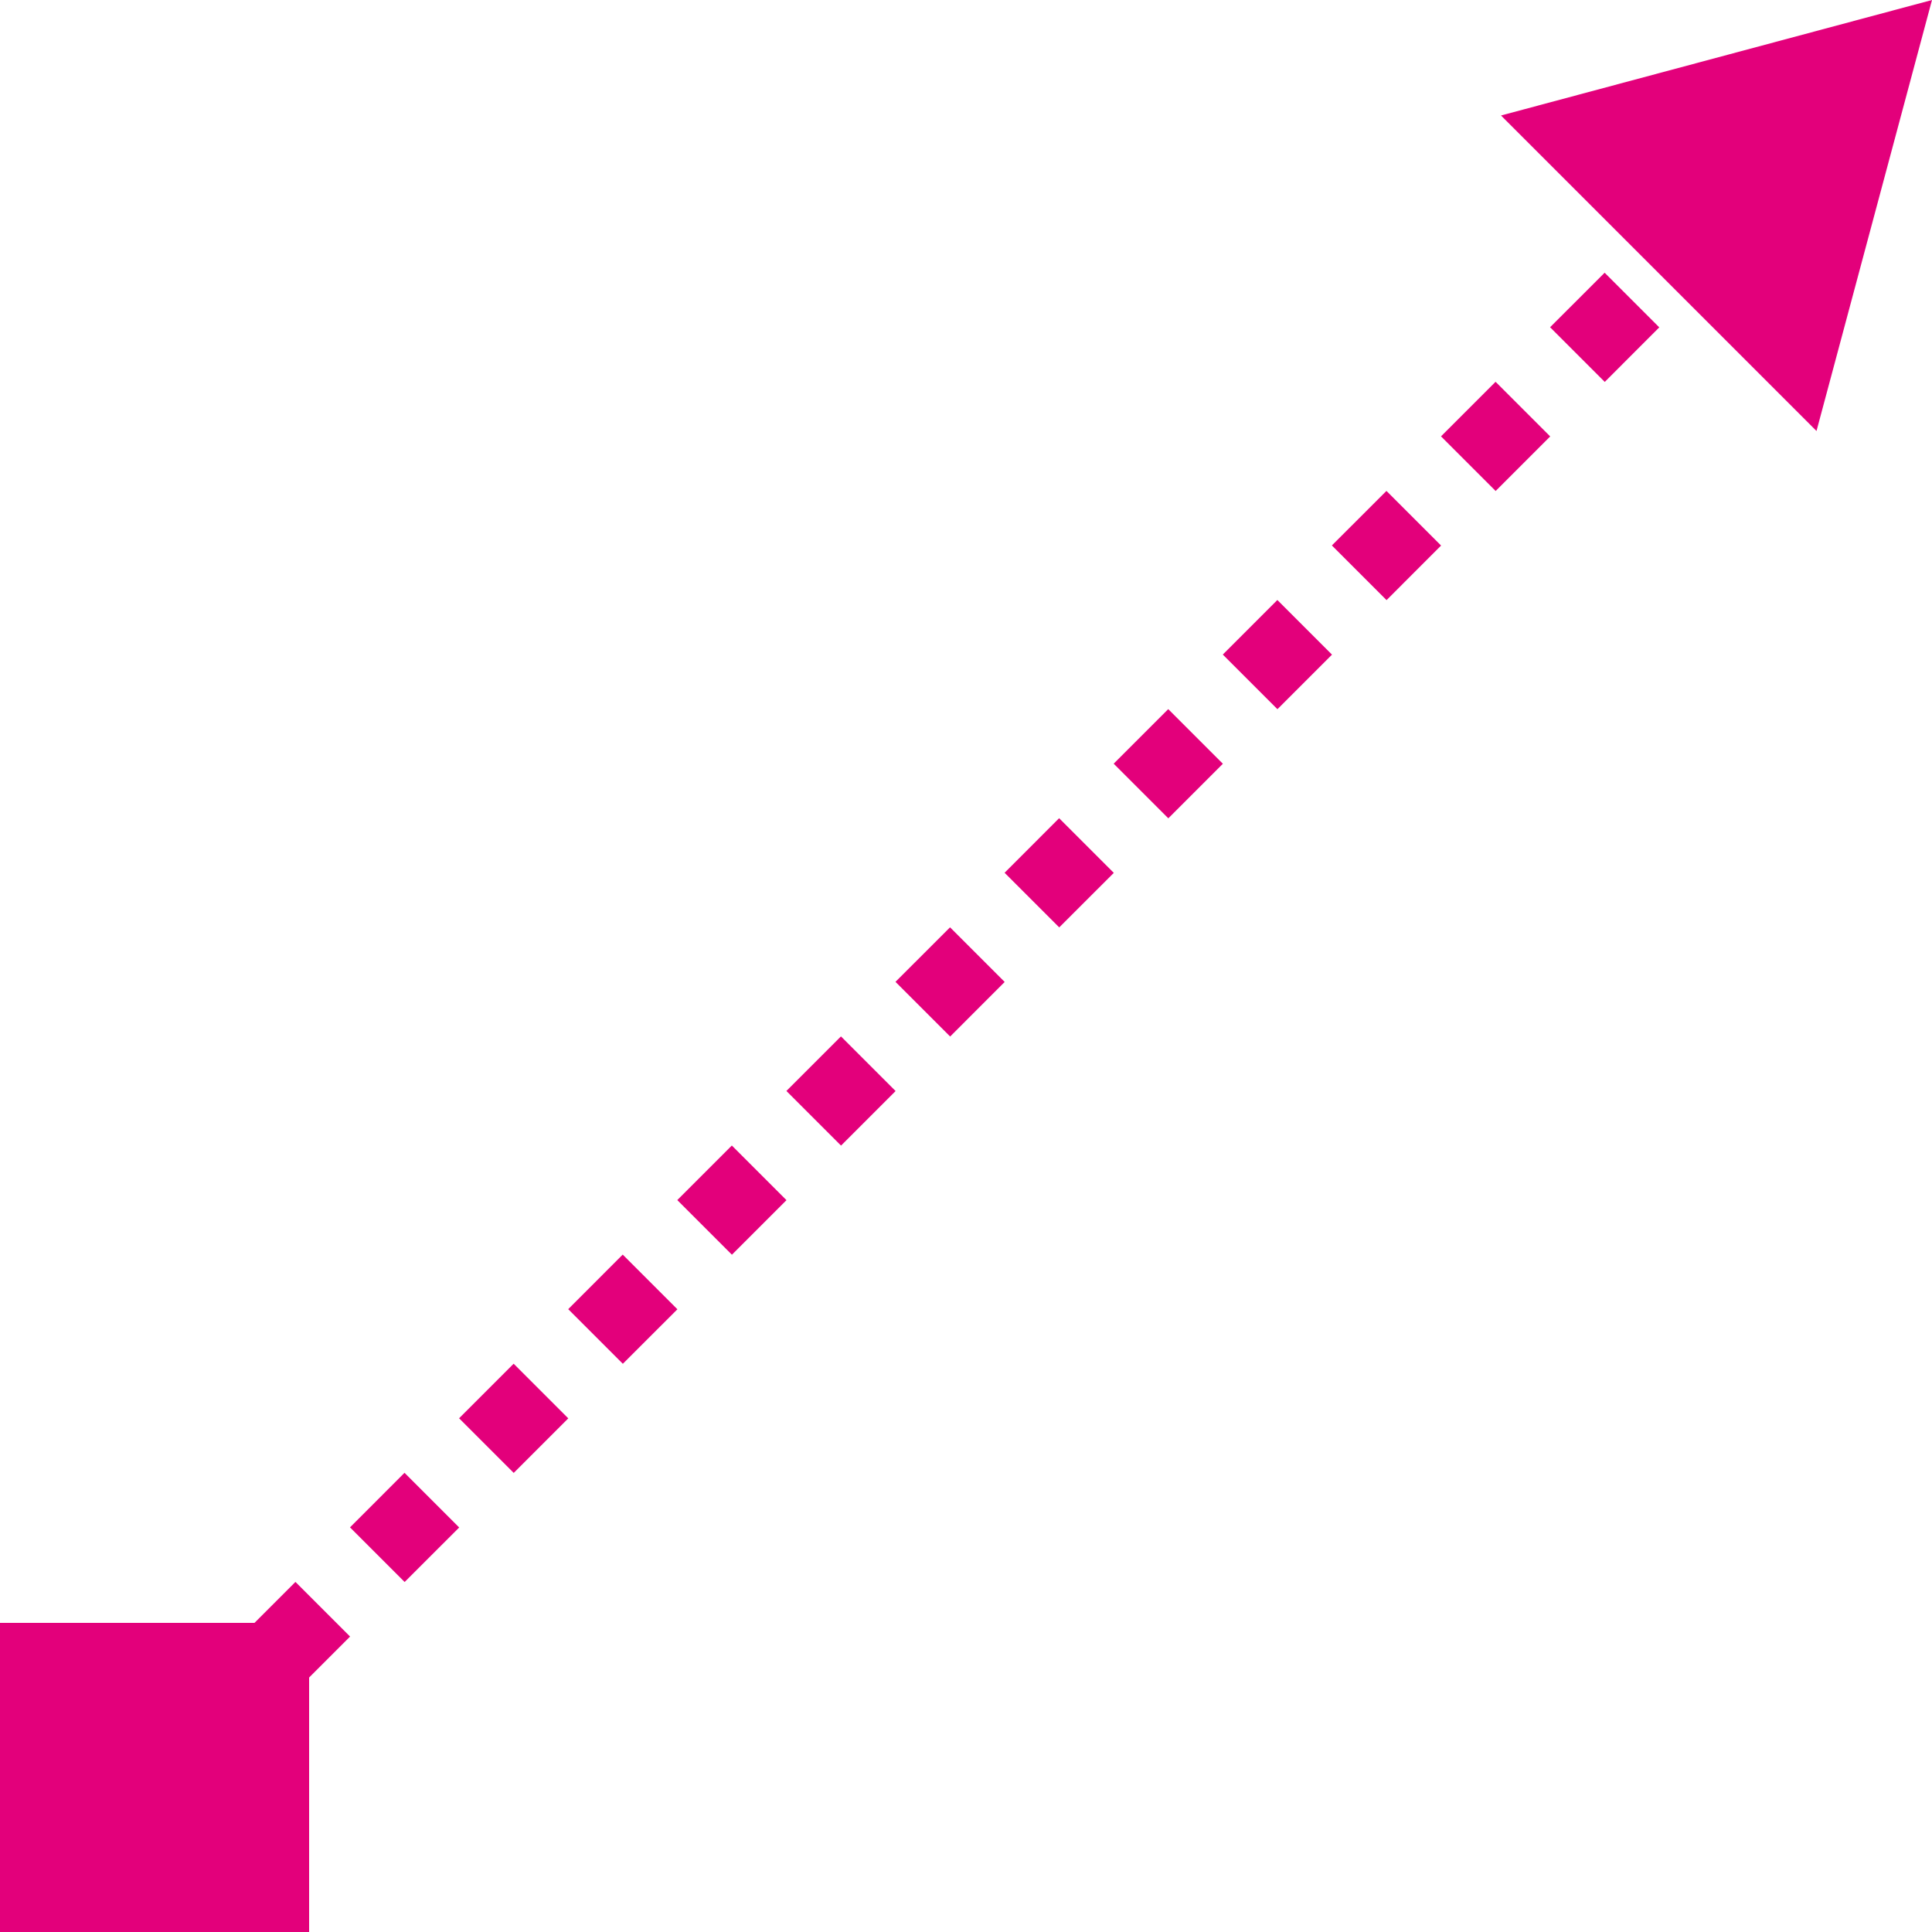
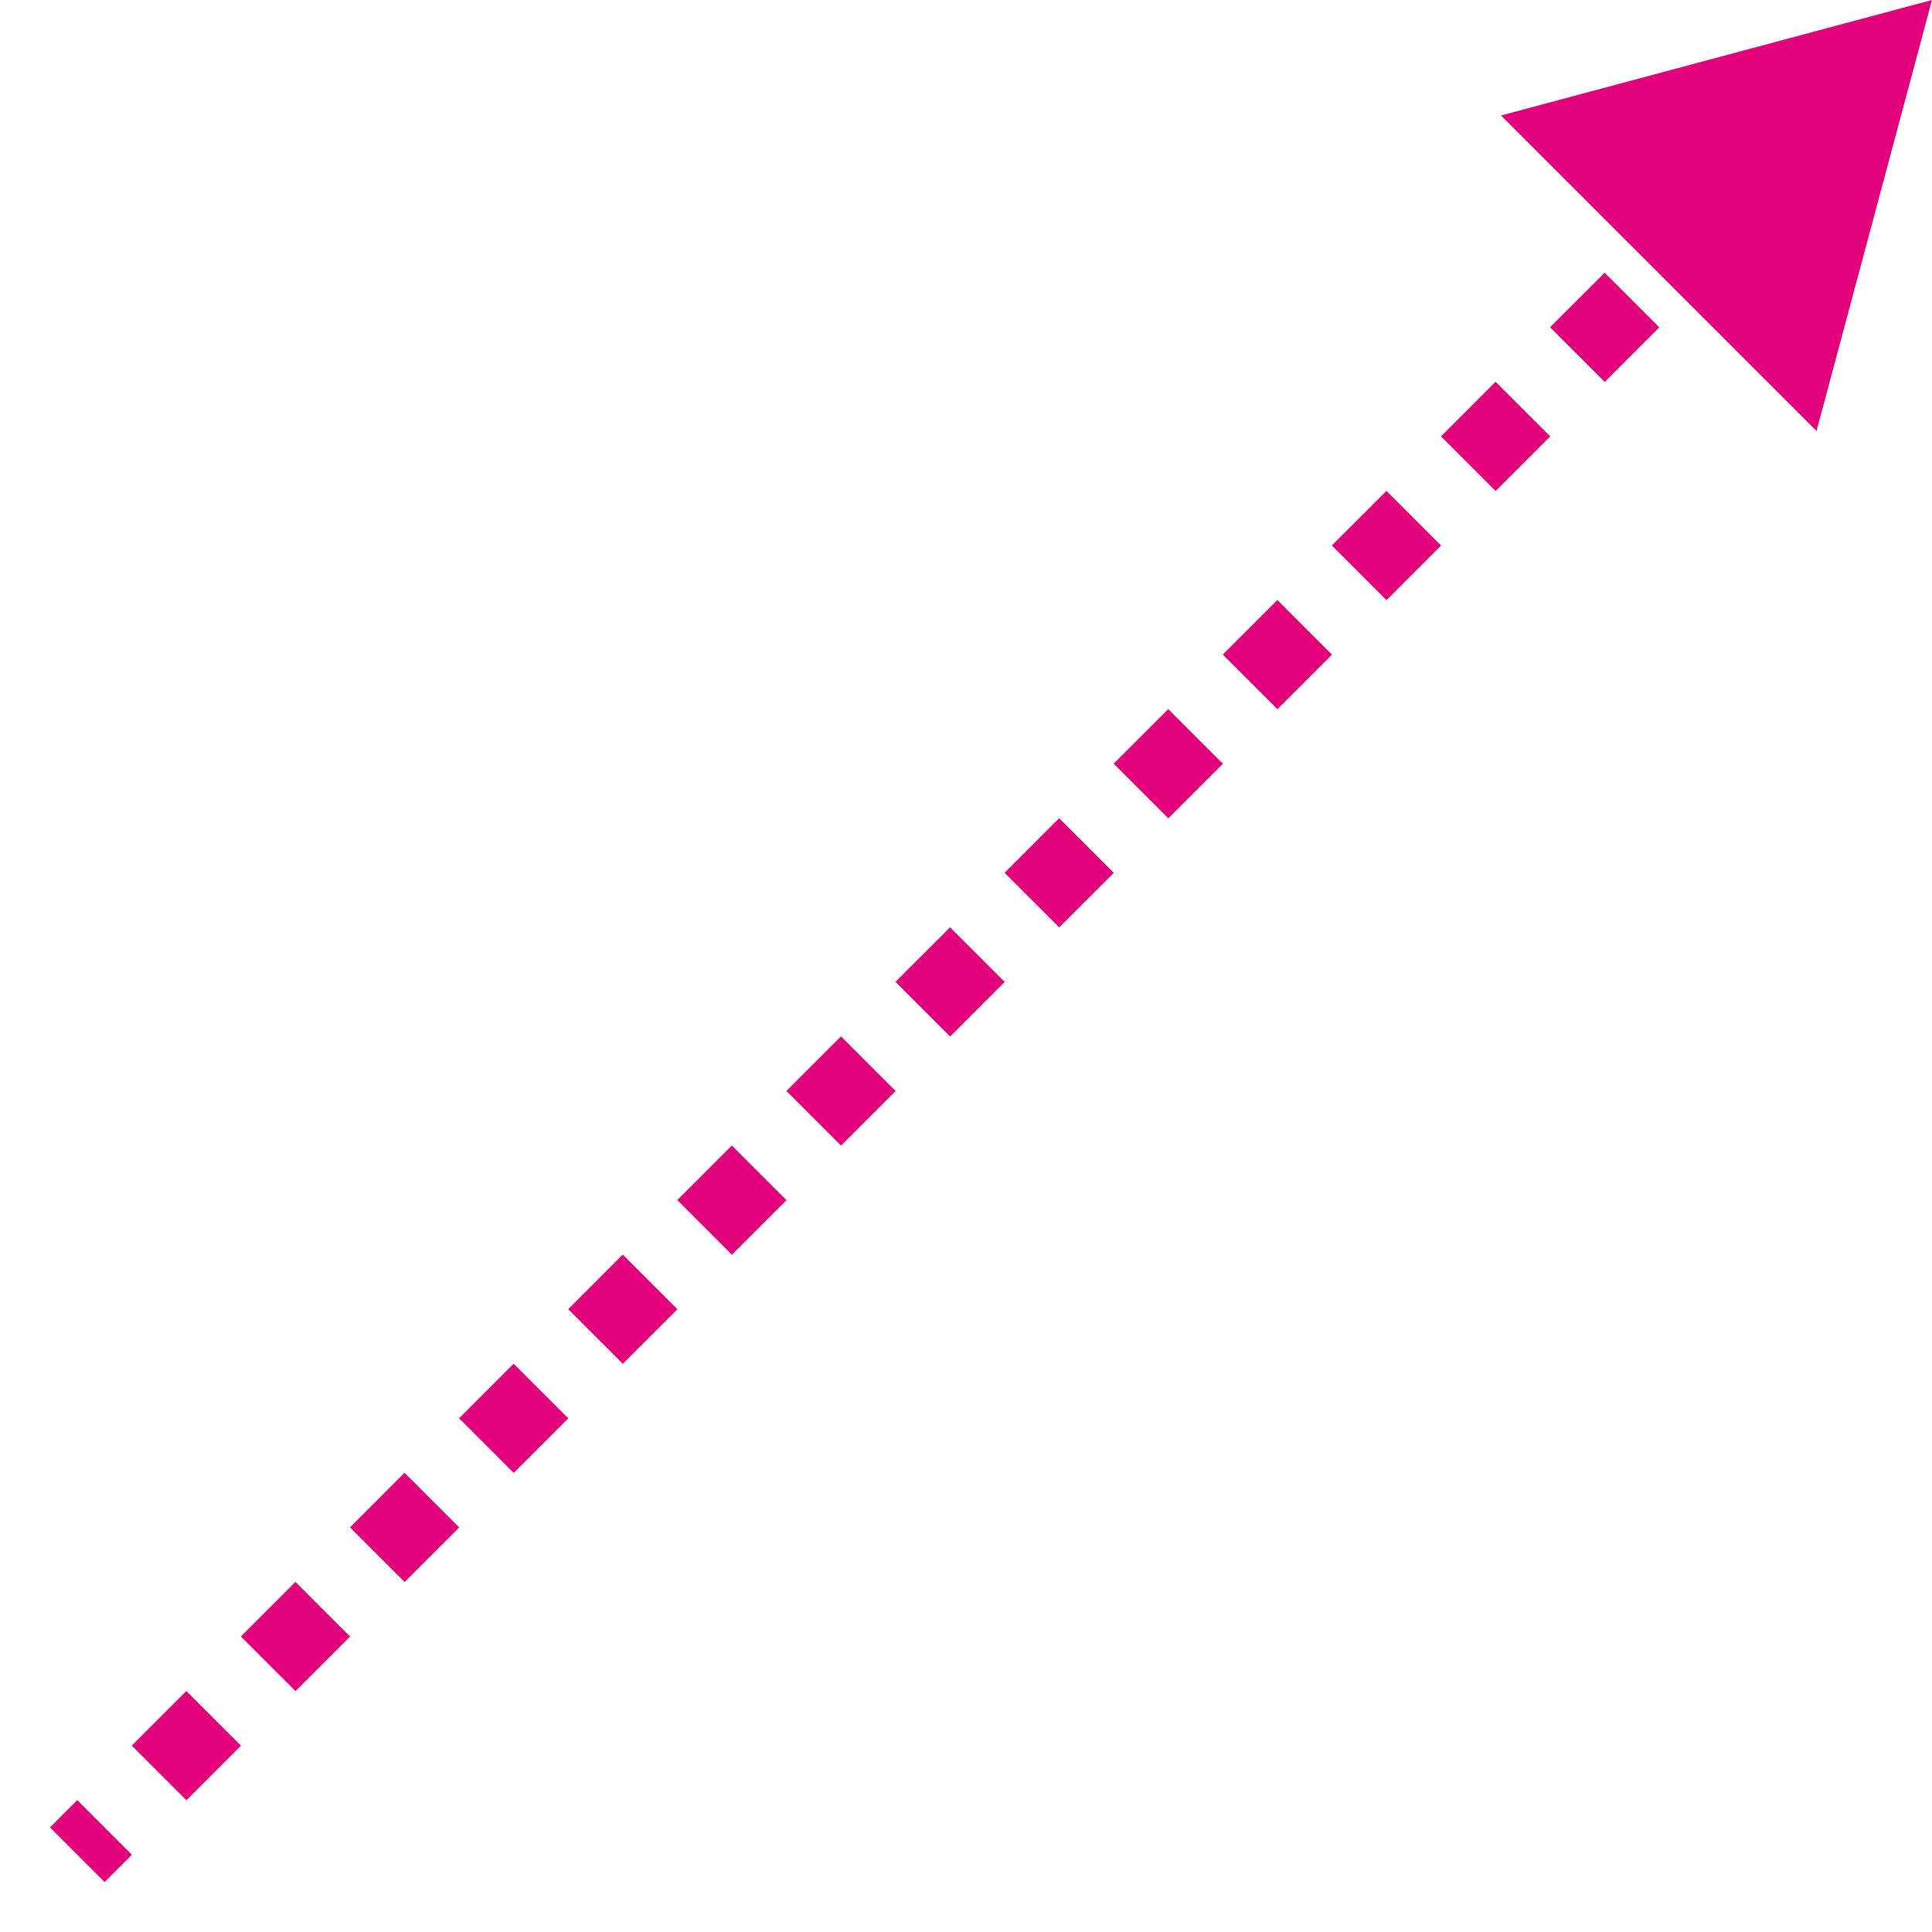
<svg xmlns="http://www.w3.org/2000/svg" width="50" height="50" viewBox="0 0 50 50" fill="none">
-   <rect x="0.5" y="42.5" width="7" height="7" fill="#E3007B" stroke="#E3007B" />
  <path d="M50 0L2 48Z" fill="#E3007B" />
  <path d="M50 0L38.846 2.989L47.011 11.154L50 0ZM47.175 1.411L45.764 2.822L47.178 4.237L48.59 2.825L47.175 1.411ZM44.352 4.234L42.94 5.646L44.354 7.06L45.766 5.648L44.352 4.234ZM41.528 7.058L40.116 8.469L41.531 9.884L42.942 8.472L41.528 7.058ZM38.705 9.881L37.293 11.293L38.707 12.707L40.119 11.295L38.705 9.881ZM35.881 12.705L34.469 14.116L35.884 15.531L37.295 14.119L35.881 12.705ZM33.058 15.528L31.646 16.94L33.06 18.354L34.472 16.942L33.058 15.528ZM30.234 18.352L28.822 19.764L30.236 21.178L31.648 19.766L30.234 18.352ZM27.41 21.175L25.999 22.587L27.413 24.001L28.825 22.59L27.41 21.175ZM24.587 23.999L23.175 25.41L24.59 26.825L26.001 25.413L24.587 23.999ZM21.764 26.822L20.352 28.234L21.766 29.648L23.178 28.236L21.764 26.822ZM18.94 29.646L17.528 31.058L18.942 32.472L20.354 31.06L18.94 29.646ZM16.116 32.469L14.705 33.881L16.119 35.295L17.531 33.884L16.116 32.469ZM13.293 35.293L11.881 36.705L13.295 38.119L14.707 36.707L13.293 35.293ZM10.469 38.116L9.058 39.528L10.472 40.942L11.884 39.531L10.469 38.116ZM7.646 40.94L6.234 42.352L7.648 43.766L9.06 42.354L7.646 40.94ZM4.822 43.764L3.411 45.175L4.825 46.59L6.237 45.178L4.822 43.764ZM1.999 46.587L1.293 47.293L2.707 48.707L3.413 48.001L1.999 46.587Z" fill="#E3007B" />
</svg>